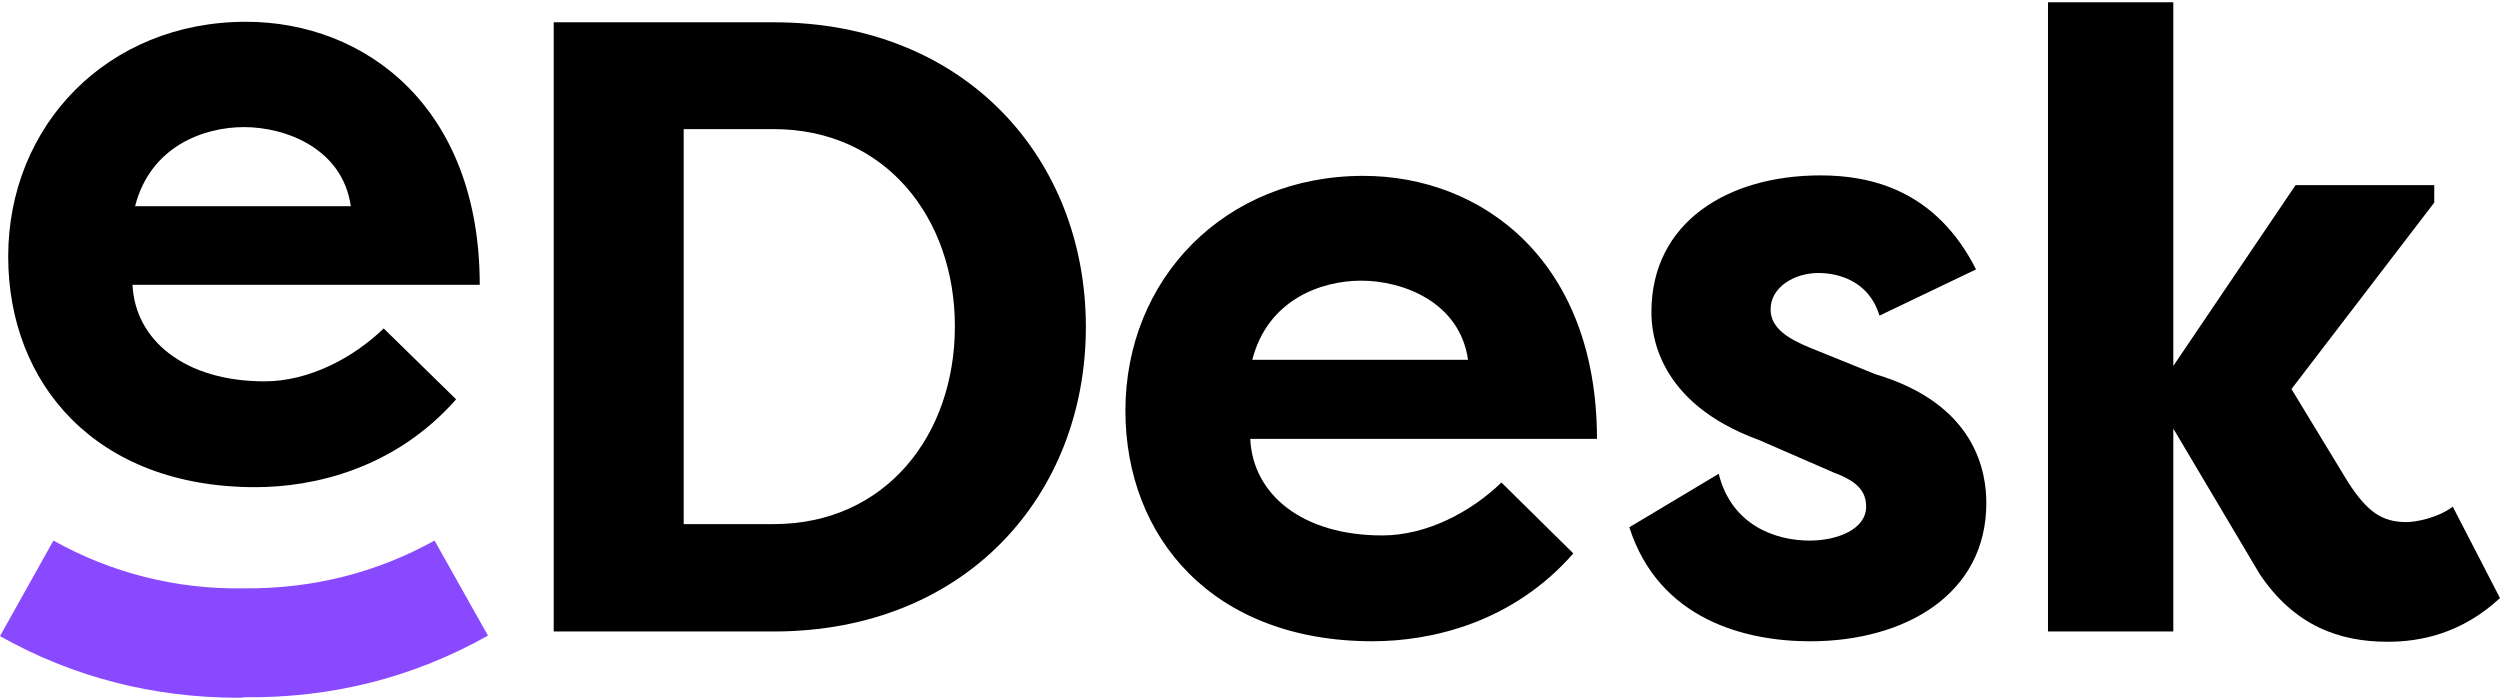
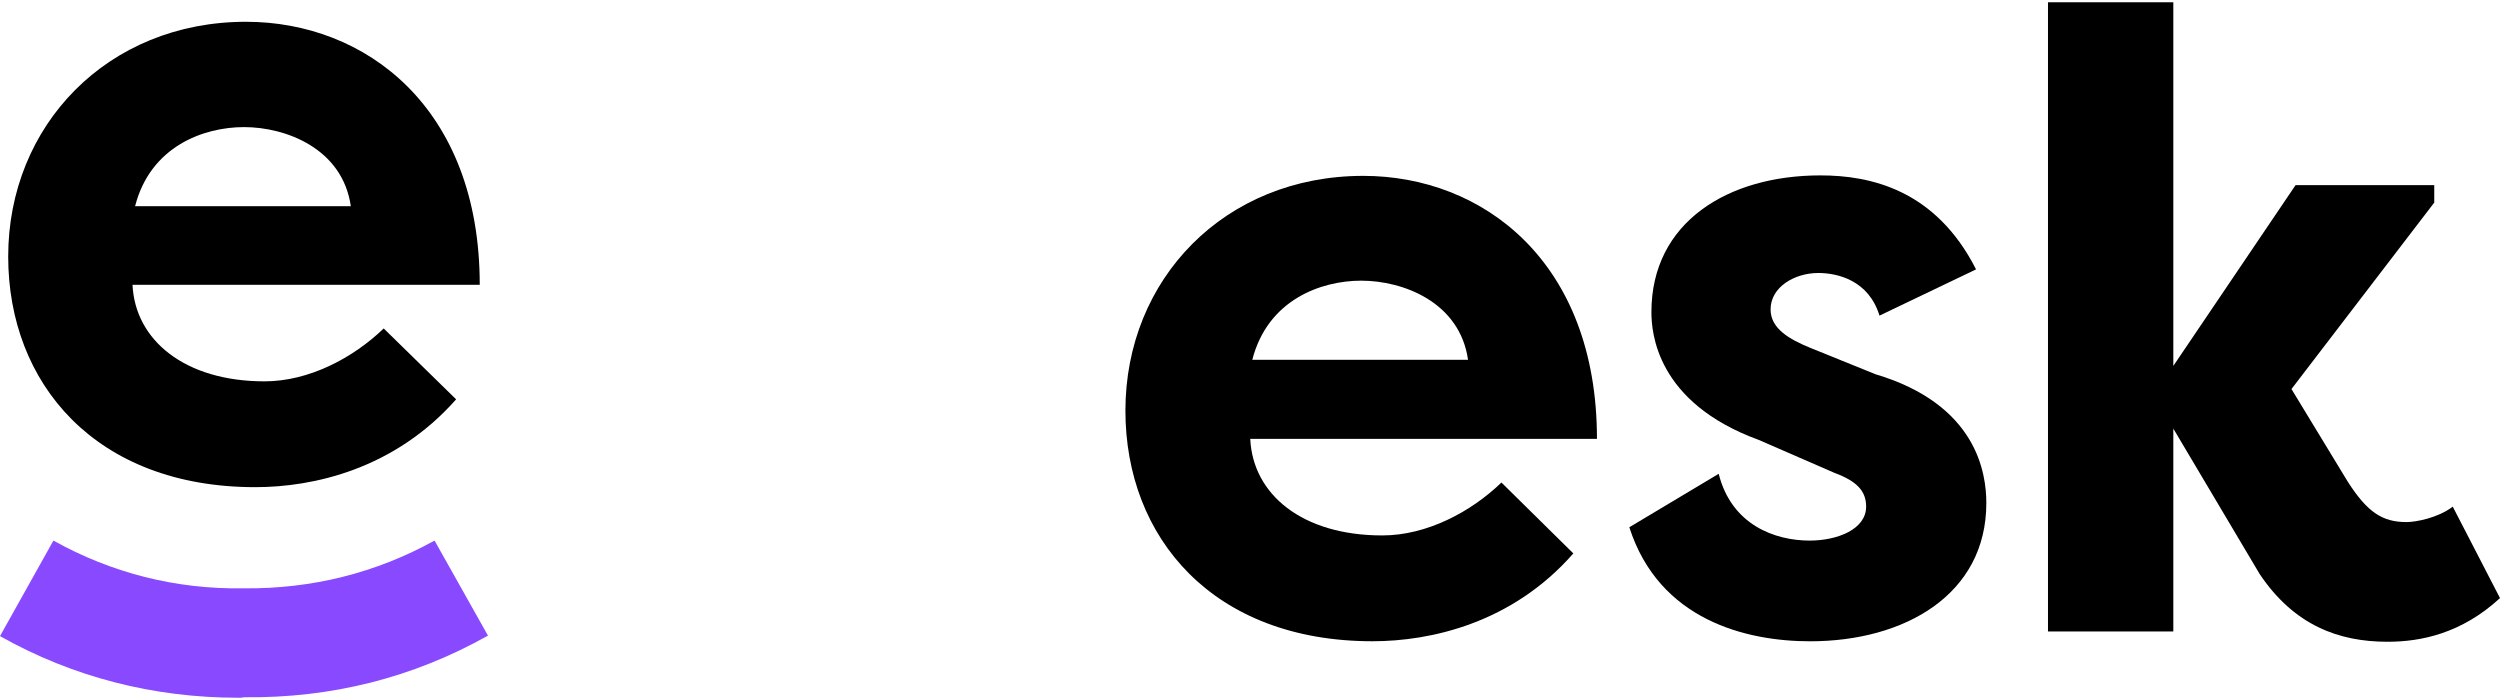
<svg xmlns="http://www.w3.org/2000/svg" fill="none" height="42" viewBox="-0.001 0 150 41.73" width="150">
  <clipPath id="a">
    <path d="m0 0h150v41.73h-150z" />
  </clipPath>
  <g clip-path="url(#a)">
    <g fill="#000">
      <path d="m27.366 23.825c-3.698 4.191-8.568 5.27-12.051 5.27-9.585 0-14.824-6.226-14.824-13.838 0-7.859 5.948-14.085 14.27-14.085 7.15 0 14.023 5.116 14.023 15.78h-20.834c.154 3.329 3.144 5.794 7.921 5.794 2.681 0 5.332-1.418 7.15-3.174zm-19.262-11.588h12.944c-.493-3.452-3.883-4.746-6.41-4.746-2.404 0-5.609 1.14-6.534 4.746z" />
-       <path d="m46.413 37.754h-13.191v-36.552h13.191c11.527 0 18.738 8.198 18.738 18.276 0 10.078-7.181 18.276-18.738 18.276zm0-30.142h-5.393v23.7h5.393c6.719 0 10.879-5.332 10.879-11.866 0-6.503-4.161-11.835-10.879-11.835z" />
      <path d="m94.399 33.07c-3.668 4.191-8.568 5.27-12.051 5.27-9.585 0-14.824-6.226-14.824-13.838 0-7.89 5.948-14.085 14.27-14.085 7.15 0 14.023 5.116 14.023 15.78h-20.803c.154 3.329 3.113 5.794 7.921 5.794 2.681 0 5.332-1.418 7.15-3.175zm-19.262-11.619h12.944c-.493-3.452-3.883-4.746-6.41-4.746-2.404 0-5.609 1.14-6.534 4.746z" />
      <path d="m103.121 28.293c.771 3.082 3.391 4.007 5.456 4.007 1.664 0 3.39-.678 3.39-2.034 0-.894-.493-1.51-1.911-2.034l-4.531-1.972c-6.164-2.25-6.441-6.472-6.441-7.674 0-5.394 4.592-8.198 10.14-8.198 2.958 0 6.903.832 9.338 5.64l-5.794 2.774c-.647-2.127-2.527-2.558-3.668-2.558-1.417 0-2.866.832-2.866 2.188 0 1.14 1.11 1.788 2.404 2.312l3.883 1.572c6.103 1.818 6.658 5.948 6.658 7.736 0 5.486-4.901 8.29-10.572 8.29-3.821 0-9.061-1.264-10.848-6.842z" />
      <path d="m137.733 10.972h8.321v1.048l-8.567 11.188 3.39 5.578c1.171 1.818 2.065 2.404 3.513 2.404.555 0 1.88-.246 2.774-.925l2.835 5.486c-2.311 2.127-4.746 2.62-6.749 2.62-2.928 0-5.609-.986-7.674-4.068l-5.178-8.722v12.174h-7.52v-37.754h7.52v21.82z" />
    </g>
    <path d="m14.299 41.73c-5.085 0-9.924-1.233-14.3-3.698l3.205-5.732c3.483 1.942 7.335 2.928 11.403 2.866h.031.031c4.068.031 7.89-.925 11.403-2.866l3.205 5.702c-4.5 2.527-9.4 3.76-14.639 3.698-.123.031-.216.031-.339.031z" fill="#8849ff" />
  </g>
</svg>